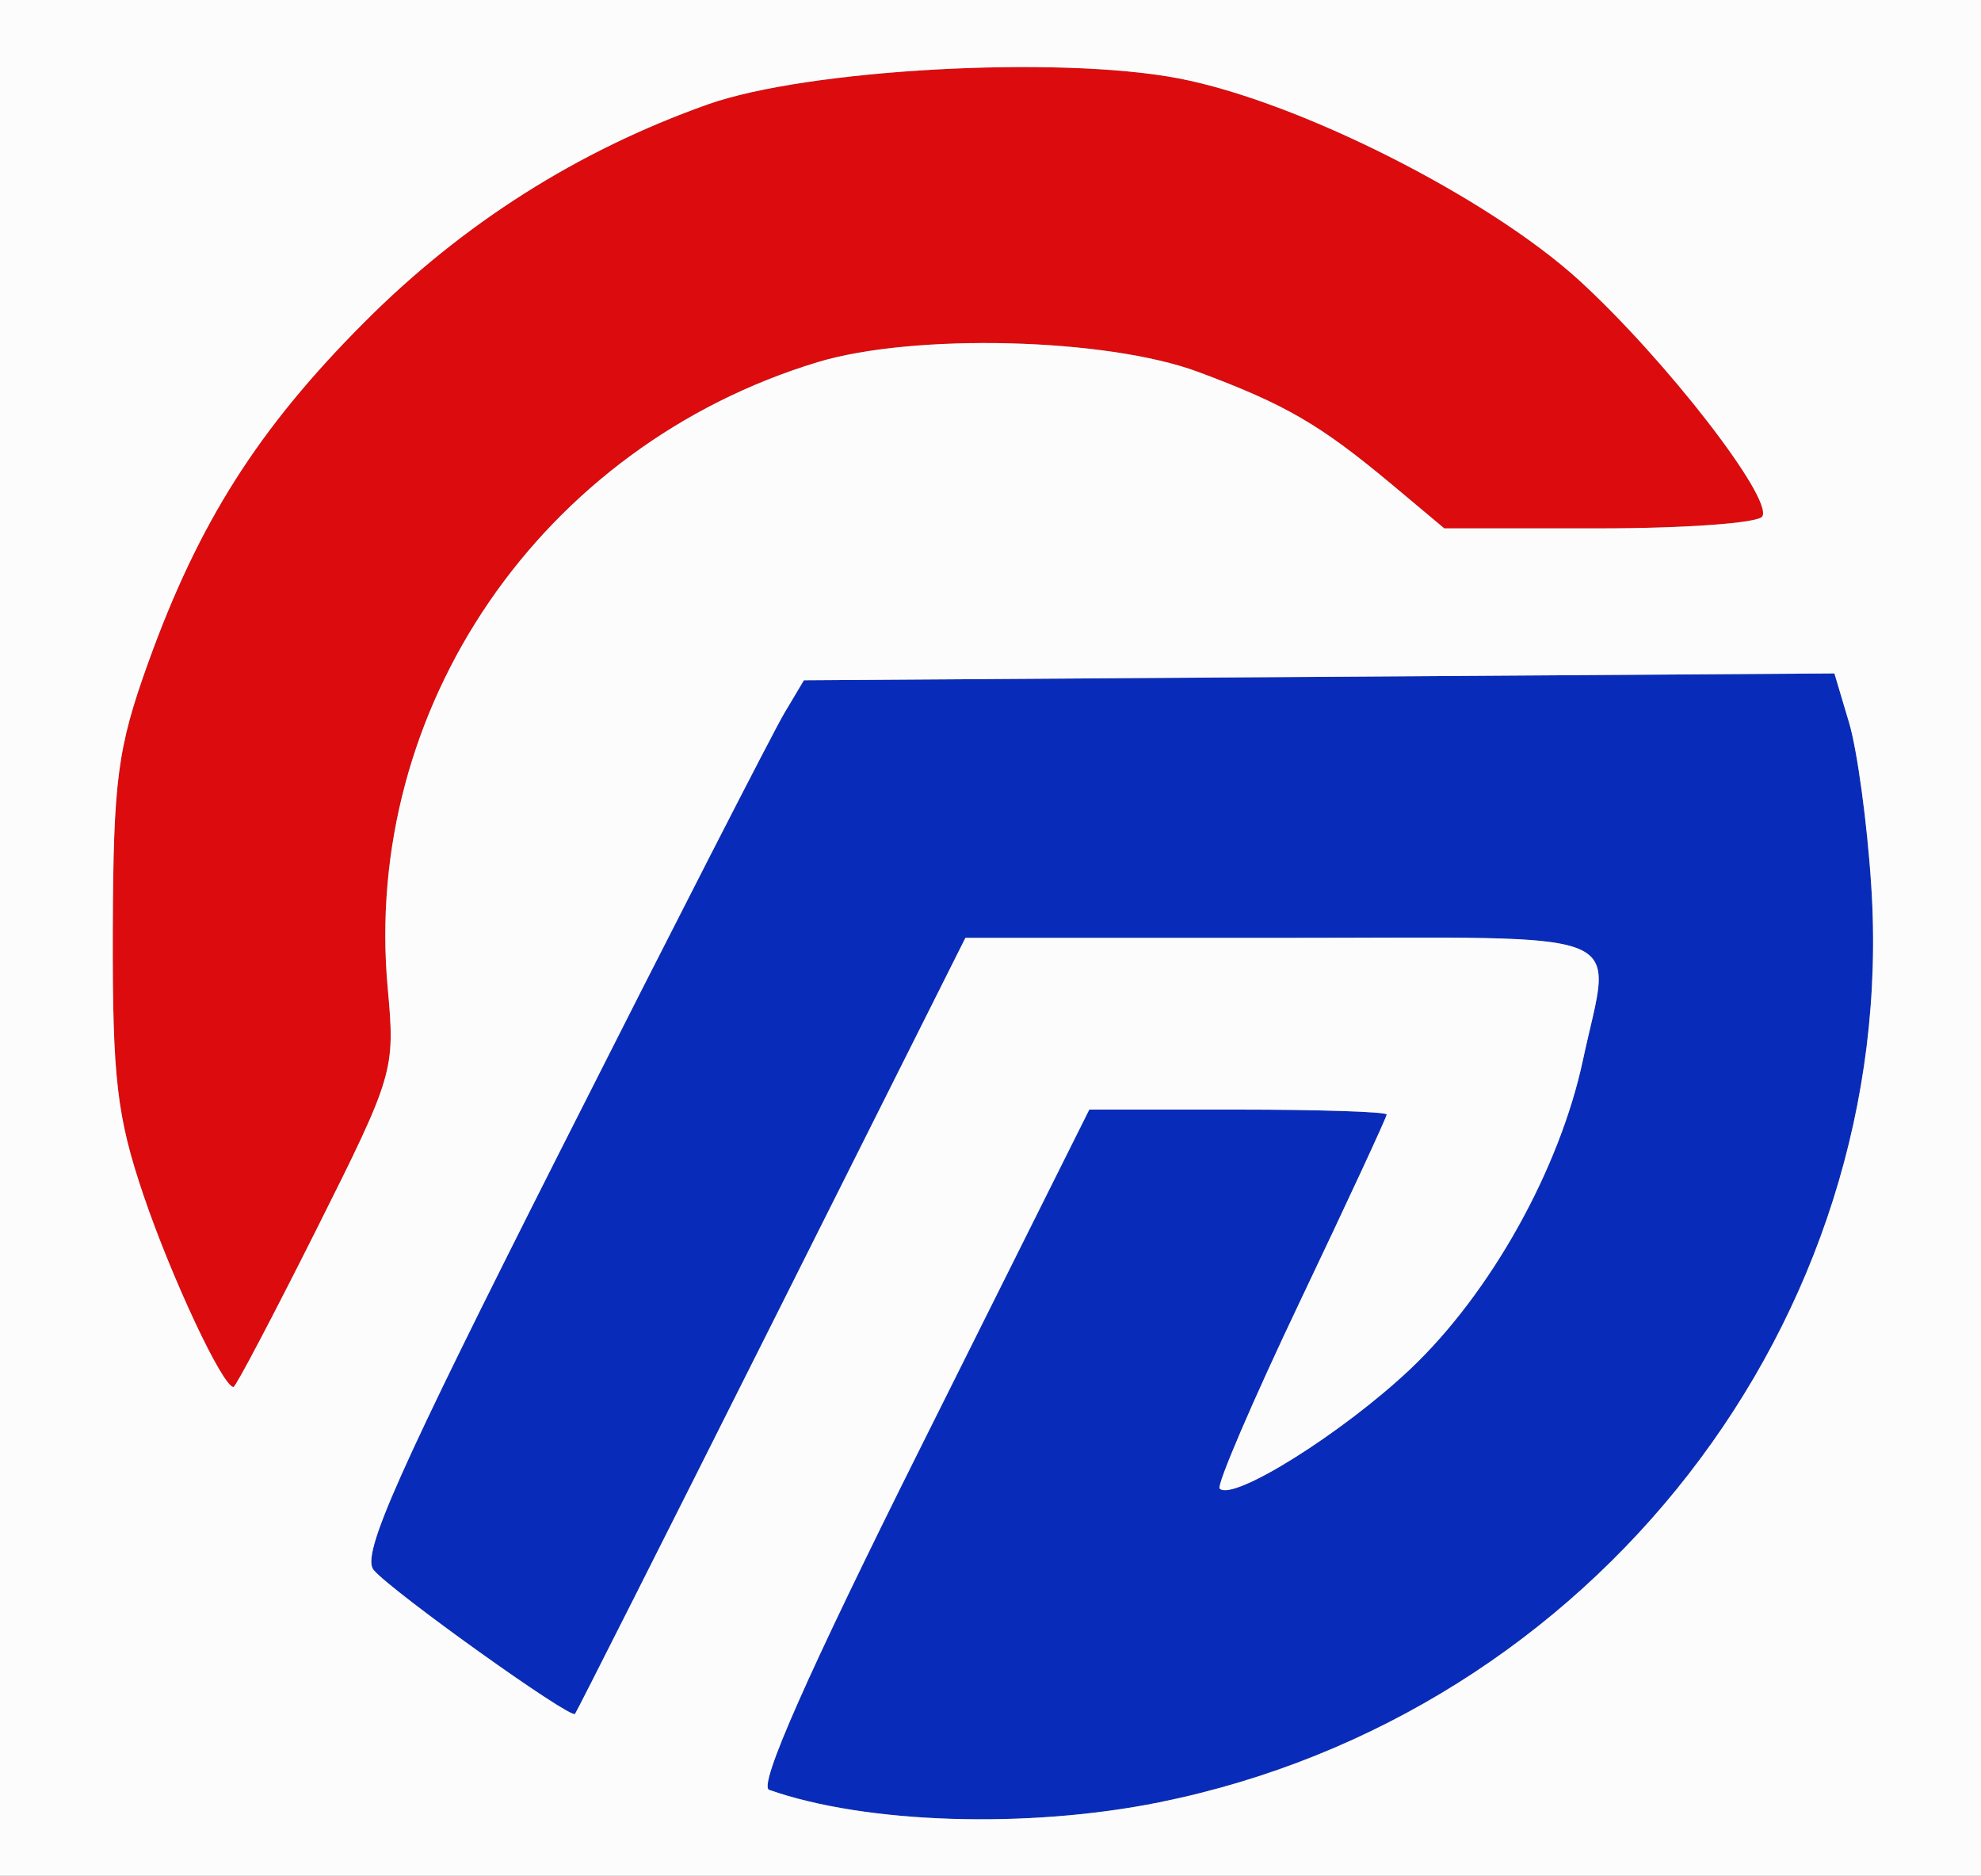
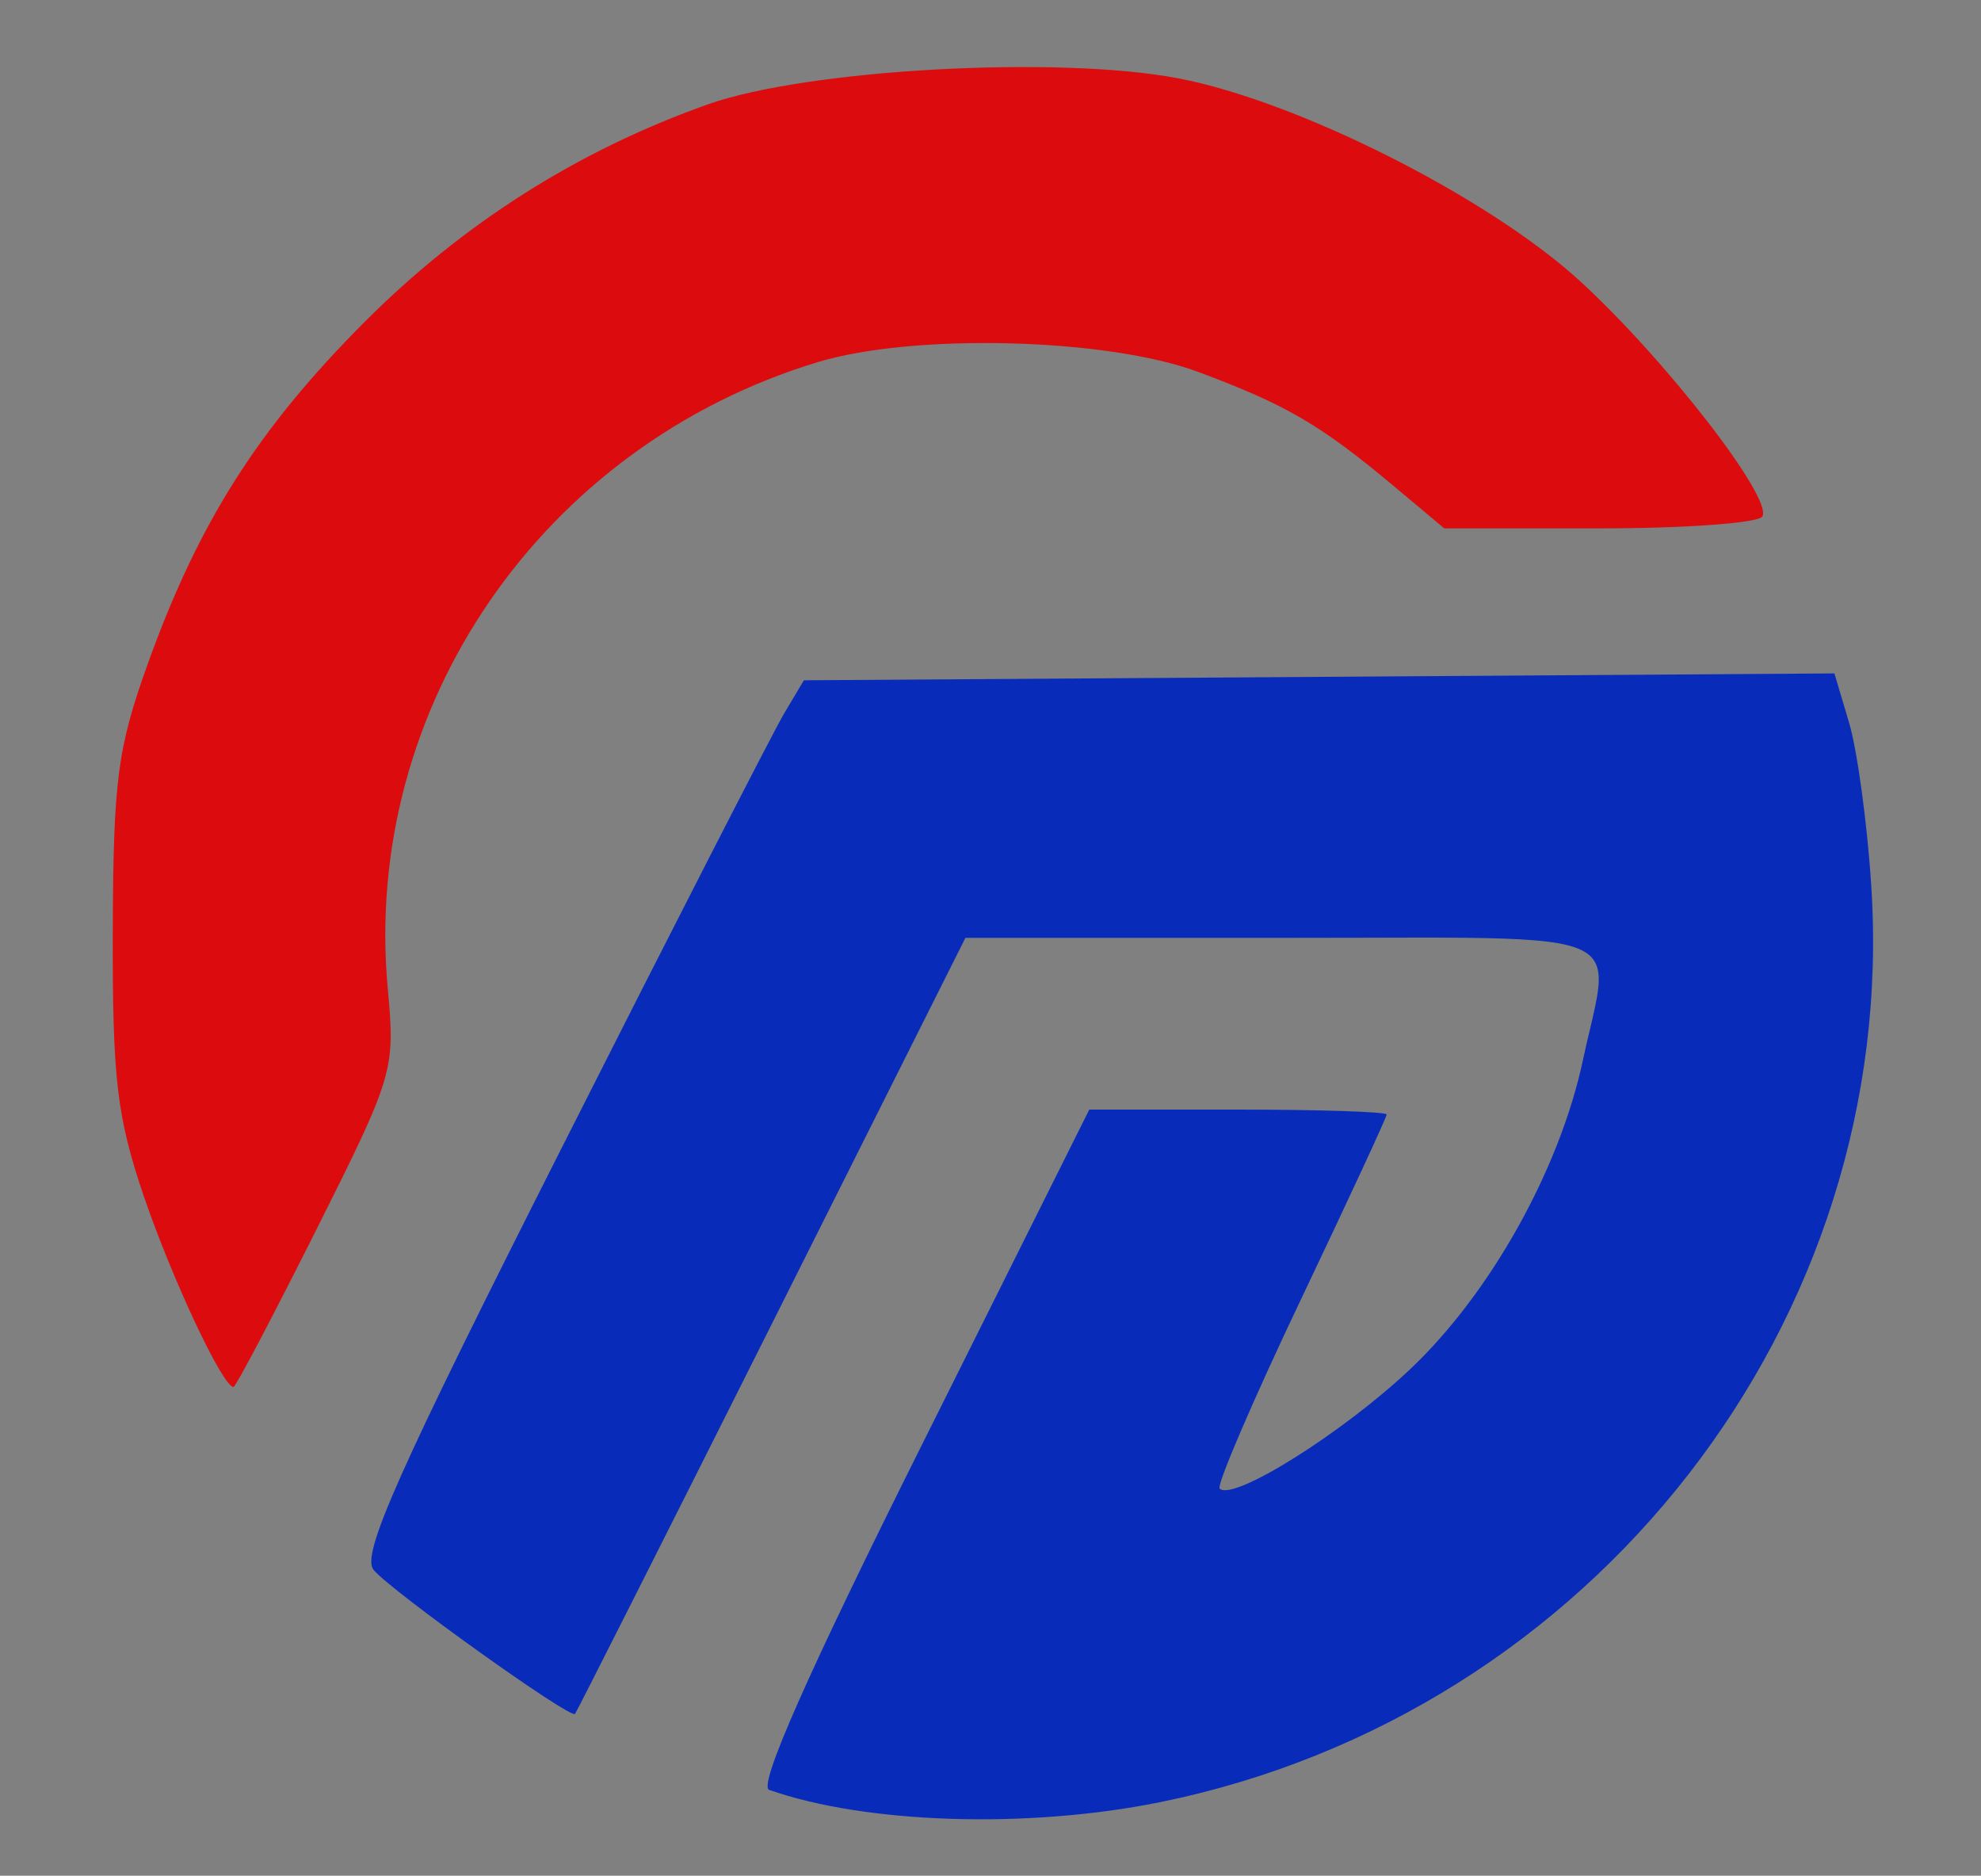
<svg xmlns="http://www.w3.org/2000/svg" width="150" height="142" viewBox="0 0 150 142">
  <rect x="0" y="0" width="150" height="142" fill="#808080" stroke="none" />
  <g>
    <path d="M 87.79 136.44 C77.80,138.46 65.55,138.07 58.24,135.50 C57.39,135.20 61.14,126.72 69.73,109.53 L 82.48 84.00 L 93.74 84.00 C99.93,84.00 105.00,84.17 105.00,84.37 C105.00,84.57 102.05,90.93 98.45,98.49 C94.85,106.05 92.11,112.44 92.35,112.69 C93.36,113.69 101.68,108.47 106.79,103.64 C112.87,97.89 118.11,88.50 119.87,80.20 C120.05,79.36 120.23,78.59 120.40,77.89 C120.98,75.42 121.35,73.82 120.75,72.80 C119.67,70.94 115.37,70.95 103.27,70.99 C101.39,70.99 99.33,71.00 97.05,71.00 L 73.10 71.00 L 58.43 100.25 C50.36,116.34 43.66,129.61 43.54,129.75 C43.20,130.16 29.61,120.44 28.29,118.85 C27.33,117.70 30.08,111.53 42.50,86.96 C50.96,70.21 58.56,55.38 59.38,54.00 L 60.87 51.50 L 99.89 51.24 L 138.90 50.98 L 140.02 54.74 C140.63,56.81 141.39,62.35 141.69,67.06 C143.85,99.93 120.65,129.79 87.79,136.44 Z" fill="rgb(8,44,185)" />
    <path d="M 23.96 93.08 C20.67,99.63 17.85,105.00 17.68,105.00 C16.86,105.00 13.00,96.76 10.87,90.50 C8.84,84.51 8.51,81.62 8.54,70.50 C8.58,59.03 8.89,56.64 11.22,50.17 C15.04,39.56 19.54,32.46 27.59,24.39 C35.04,16.92 43.74,11.40 53.60,7.90 C61.10,5.24 80.11,4.19 89.22,5.93 C98.25,7.65 112.63,14.90 119.56,21.21 C126.07,27.15 134.28,37.74 133.44,39.10 C133.13,39.60 127.59,40.00 121.12,40.00 L 109.36 40.00 L 105.43 36.71 C99.96,32.14 97.37,30.63 90.71,28.15 C83.79,25.58 69.19,25.21 61.90,27.42 C41.01,33.76 27.41,53.56 29.36,74.83 C29.93,81.03 29.82,81.38 23.96,93.08 Z" fill="rgb(220,11,13)" />
-     <path d="M 0.00 71.00 L 0.00 0.00 L 75.00 0.00 L 150.00 0.00 L 150.00 71.00 L 150.00 142.00 L 75.00 142.00 L 0.00 142.00 L 0.00 71.00 ZM 87.79 136.44 C120.65,129.79 143.85,99.93 141.69,67.06 C141.39,62.35 140.63,56.81 140.02,54.74 L 138.90 50.98 L 99.89 51.24 L 60.87 51.50 L 59.38 54.00 C58.56,55.38 50.96,70.21 42.50,86.96 C30.08,111.53 27.33,117.70 28.29,118.85 C29.61,120.44 43.20,130.16 43.54,129.75 C43.66,129.61 50.36,116.34 58.43,100.25 L 73.10 71.00 L 97.05 71.00 C124.29,71.00 122.02,70.09 119.87,80.20 C118.11,88.50 112.87,97.89 106.79,103.64 C101.68,108.47 93.36,113.69 92.35,112.69 C92.11,112.44 94.85,106.05 98.45,98.49 C102.05,90.93 105.00,84.57 105.00,84.37 C105.00,84.17 99.93,84.00 93.74,84.00 L 82.48 84.00 L 69.73 109.53 C61.14,126.72 57.39,135.20 58.24,135.50 C65.55,138.07 77.80,138.46 87.79,136.44 ZM 23.96 93.08 C29.82,81.38 29.93,81.03 29.36,74.83 C27.41,53.56 41.01,33.76 61.90,27.42 C69.19,25.21 83.79,25.58 90.71,28.15 C97.37,30.63 99.96,32.14 105.43,36.71 L 109.36 40.00 L 121.12 40.00 C127.59,40.00 133.13,39.60 133.44,39.10 C134.28,37.74 126.07,27.15 119.56,21.21 C112.63,14.90 98.25,7.65 89.22,5.93 C80.11,4.19 61.10,5.24 53.60,7.90 C43.74,11.40 35.04,16.92 27.59,24.39 C19.54,32.46 15.04,39.56 11.22,50.17 C8.89,56.64 8.58,59.03 8.54,70.50 C8.51,81.62 8.84,84.51 10.87,90.50 C13.00,96.76 16.86,105.00 17.68,105.00 C17.85,105.00 20.67,99.63 23.96,93.08 Z" fill="rgb(252,252,252)" />
  </g>
</svg>